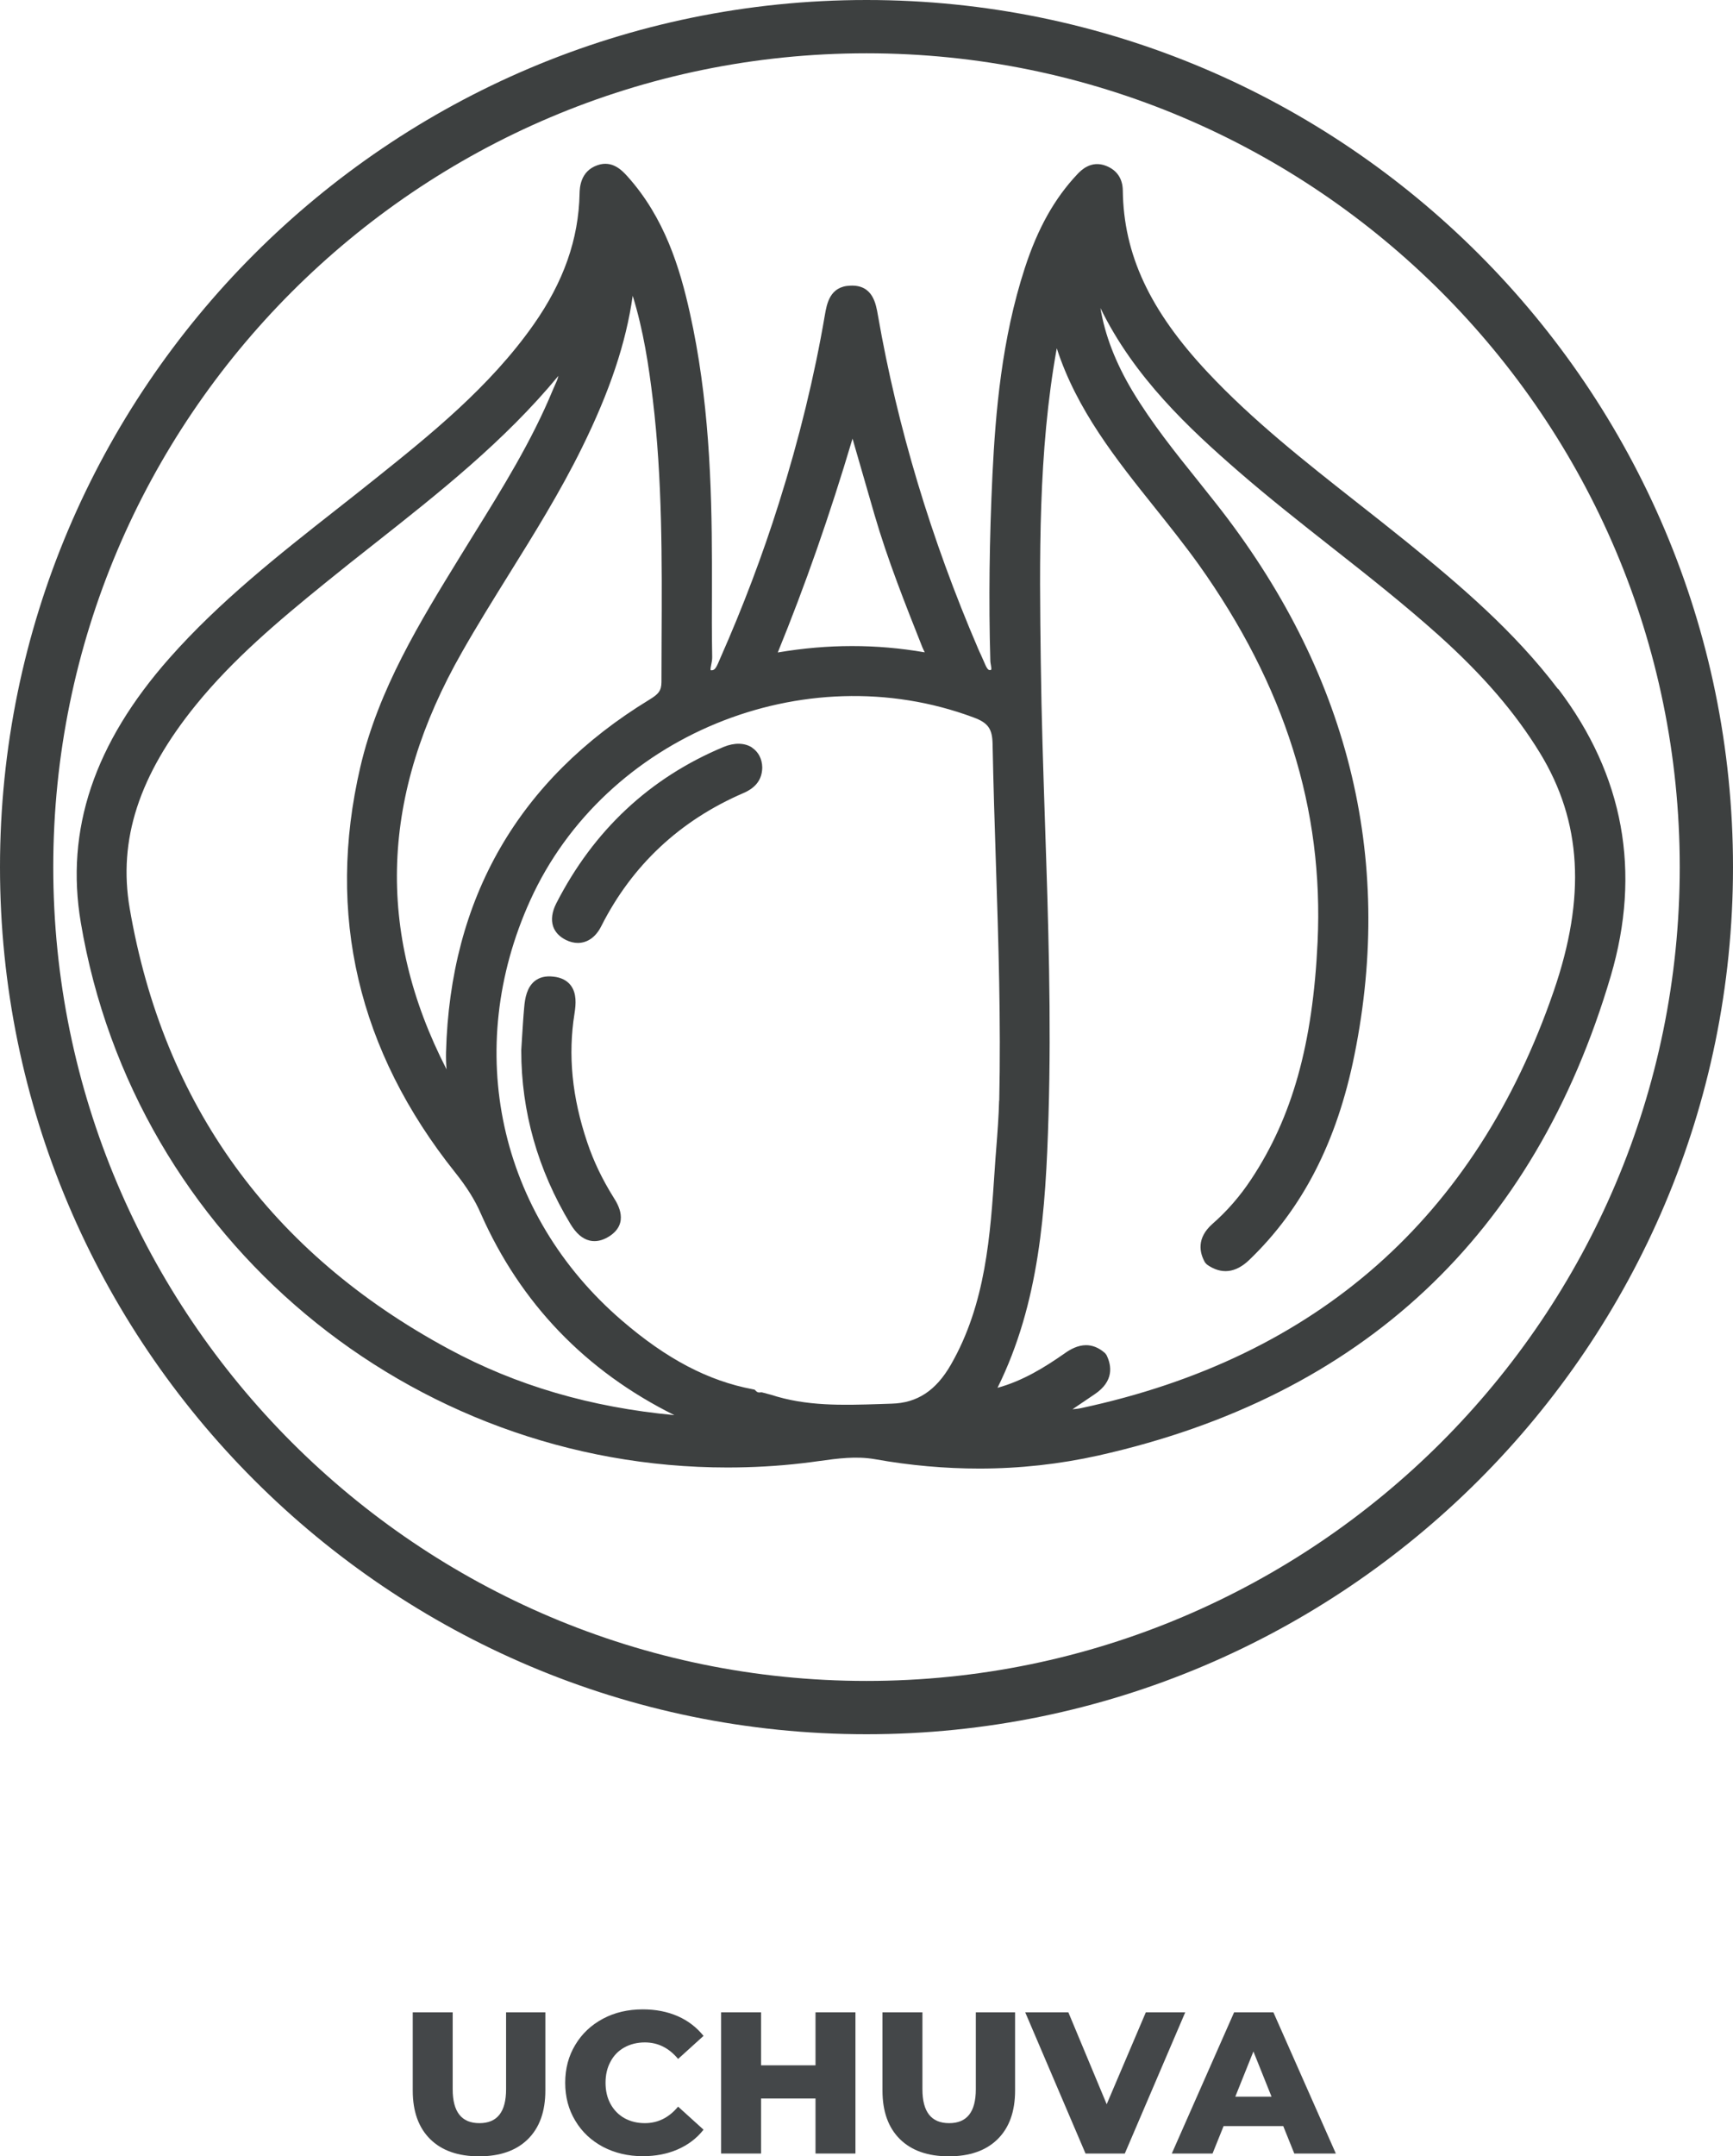
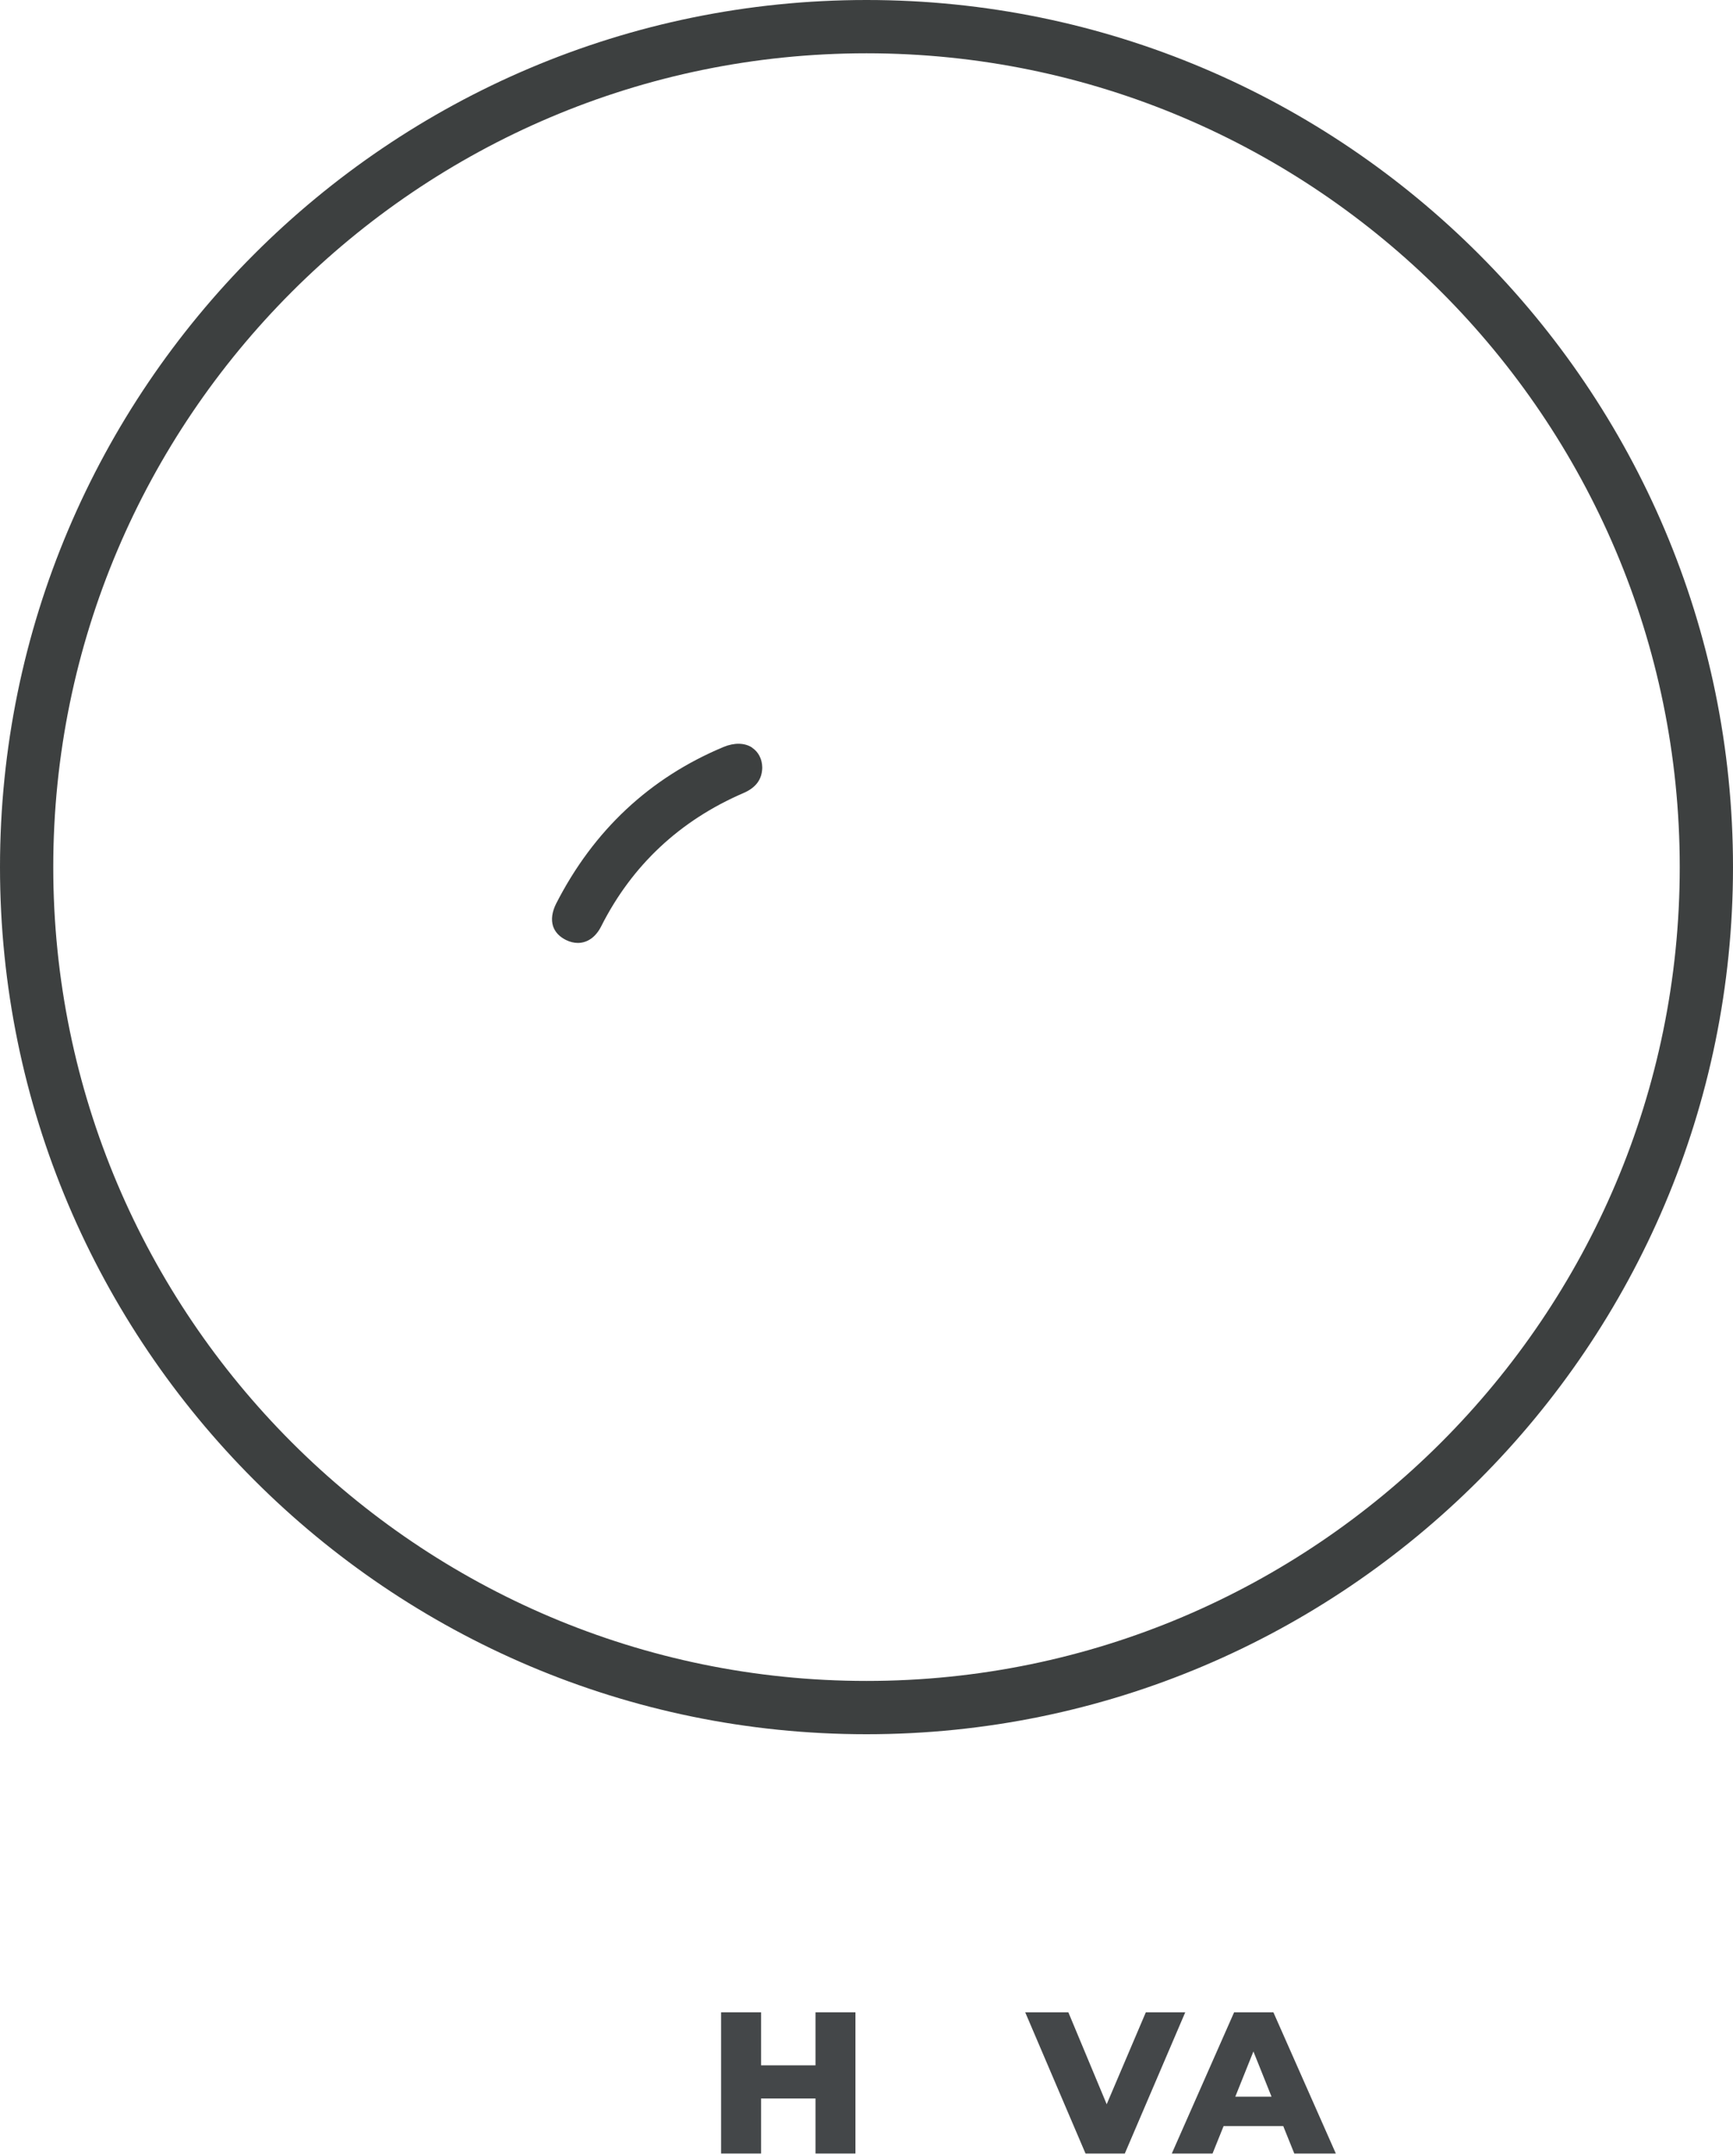
<svg xmlns="http://www.w3.org/2000/svg" id="Layer_2" data-name="Layer 2" viewBox="0 0 130.16 161.84">
  <defs>
    <style>
      .cls-1 {
        fill: #3d4040;
      }

      .cls-1, .cls-2 {
        stroke-width: 0px;
      }

      .cls-2 {
        fill: #444749;
      }
    </style>
  </defs>
  <g id="Capa_155" data-name="Capa 155">
    <g>
      <g>
-         <path class="cls-2" d="M32.31,160.55c-.87-.86-1.31-2.07-1.31-3.65v-5.87h3v5.78c0,1.7.67,2.54,2.01,2.54s2-.85,2-2.54v-5.78h2.95v5.87c0,1.58-.44,2.79-1.31,3.65-.87.86-2.1,1.29-3.67,1.29s-2.8-.43-3.67-1.29Z" />
-         <path class="cls-2" d="M45.29,161.13c-.88-.47-1.58-1.12-2.08-1.96-.51-.84-.76-1.79-.76-2.85s.25-2.01.76-2.85c.5-.84,1.2-1.49,2.08-1.96.88-.47,1.88-.7,2.99-.7.97,0,1.84.17,2.62.51s1.42.84,1.94,1.48l-1.91,1.73c-.69-.83-1.52-1.24-2.5-1.24-.57,0-1.09.13-1.54.38-.45.25-.8.61-1.04,1.07-.25.46-.37.99-.37,1.58s.12,1.12.37,1.58c.25.46.6.82,1.04,1.07.45.25.96.38,1.54.38.98,0,1.81-.41,2.5-1.24l1.91,1.73c-.51.65-1.16,1.14-1.94,1.48-.78.34-1.65.51-2.62.51-1.11,0-2.11-.24-2.99-.7Z" />
        <path class="cls-2" d="M64.25,151.03v10.6h-3v-4.13h-4.09v4.13h-3v-10.6h3v3.98h4.09v-3.98h3Z" />
-         <path class="cls-2" d="M67.59,160.55c-.87-.86-1.31-2.07-1.31-3.65v-5.87h3v5.78c0,1.7.67,2.54,2.01,2.54s2-.85,2-2.54v-5.78h2.95v5.87c0,1.58-.44,2.79-1.31,3.65-.87.86-2.1,1.29-3.67,1.29s-2.8-.43-3.67-1.29Z" />
        <path class="cls-2" d="M89.02,151.03l-4.54,10.6h-2.95l-4.53-10.6h3.24l2.88,6.9,2.94-6.9h2.97Z" />
        <path class="cls-2" d="M96.38,159.57h-4.48l-.83,2.06h-3.06l4.68-10.6h2.95l4.69,10.6h-3.12l-.83-2.06ZM95.5,157.36l-1.36-3.39-1.36,3.39h2.73Z" />
      </g>
      <g>
-         <path class="cls-1" d="M117.02,51.72c-3.31-4.37-7.43-7.85-11.36-11.04-1.25-1.01-2.51-2-3.77-2.99-3.84-3.02-7.81-6.14-11.2-9.76-4.34-4.63-6.3-8.84-6.36-13.63-.01-.89-.44-1.53-1.25-1.85-1.14-.45-1.9.35-2.15.61-1.73,1.83-2.99,4.08-3.96,7.06-1.74,5.34-2.2,10.83-2.43,15.5-.23,4.8-.29,9.5-.16,13.97,0,.11.03.24.05.37.02.1.05.27,0,.32-.17.04-.26.03-.52-.6-.08-.18-.16-.36-.24-.54-.07-.15-.14-.29-.2-.44-3.54-8.23-6.07-16.65-7.53-25.02-.15-.86-.37-2.32-2.08-2.24-1.54.05-1.76,1.36-1.91,2.22-.78,4.57-1.93,9.29-3.43,14.04-1.25,3.98-2.74,7.9-4.41,11.67l-.09.21c-.26.62-.37.76-.65.72-.02-.07.02-.3.05-.43.04-.17.07-.36.07-.54-.03-1.73-.03-3.45-.02-5.18v-1.86c-.01-5.99-.23-12.41-1.66-18.82-.74-3.32-1.88-7.13-4.71-10.26-.36-.39-1.1-1.21-2.23-.81-1.3.45-1.33,1.72-1.34,2.13-.07,3.42-1.2,6.63-3.46,9.84-3.29,4.68-7.82,8.31-11.82,11.51-.98.79-1.98,1.57-2.97,2.35-4.33,3.4-8.8,6.92-12.55,11.16-5.66,6.4-7.84,12.89-6.66,19.86,4.03,23.83,24.79,40.89,48.56,40.89,1.86,0,3.74-.1,5.62-.32.42-.05.83-.1,1.24-.16,1.44-.2,2.81-.39,4.24-.14,2.63.47,5.25.7,7.82.7,3.04,0,6.03-.33,8.95-.98,19.8-4.44,32.74-16.54,38.48-35.99,2.3-7.81.98-15.06-3.94-21.54ZM80.55,105.77c.56-.38,1.11-.75,1.67-1.13,1.46-.98,1.28-2.15.88-2.95l-.11-.14c-.49-.43-.97-.59-1.42-.59-.62,0-1.18.31-1.6.61-1.5,1.05-3.15,2.07-5.05,2.59,3.15-6.36,3.62-13.29,3.83-20.42.22-7.3-.02-14.7-.26-21.86-.13-3.98-.27-8.09-.32-12.14-.1-7.77-.21-15.8,1.2-23.6,1.5,4.63,4.47,8.34,7.35,11.94,1.11,1.39,2.26,2.83,3.31,4.29,6.48,9.1,9.4,18.37,8.93,28.33-.36,7.66-1.9,13.15-4.98,17.8-.83,1.26-1.81,2.39-2.92,3.36-1.21,1.07-.97,2.17-.55,2.9l.14.15c1.08.76,2.15.64,3.18-.35,4-3.84,6.59-8.87,7.9-15.39,3.01-14.9-.49-28.83-10.42-41.41-.44-.55-.88-1.11-1.32-1.66-1.72-2.14-3.5-4.36-4.94-6.76-1.27-2.13-2.06-4.18-2.4-6.22,2.54,5.21,6.68,9.06,10.4,12.29,2.26,1.96,4.64,3.83,6.95,5.65,2.7,2.12,5.49,4.32,8.09,6.65,3.32,2.99,5.72,5.78,7.57,8.8,3.14,5.14,3.47,10.82,1.03,17.89-5.84,16.96-17.78,27.49-35.47,31.28-.22.05-.44.07-.67.09ZM49.69,48c0,1.06-.01,2.12-.01,3.18,0,.67-.23.92-.92,1.34-9.82,5.99-14.95,14.89-15.26,26.45-.01.43,0,.86.04,1.29-5.33-10.37-4.95-20.62,1.16-31.32,1.12-1.97,2.34-3.93,3.52-5.83,1.9-3.05,3.86-6.2,5.48-9.49,2.1-4.25,3.32-7.89,3.82-11.42.81,2.61,1.21,5.27,1.51,7.78.72,5.98.69,12.11.66,18.03ZM41.67,28.93c-.05.11-.1.23-.15.34-1.58,3.83-3.8,7.4-5.95,10.86l-1,1.62c-3.02,4.91-6.15,9.98-7.51,15.83-2.57,11.05-.17,21.28,7.12,30.41.87,1.09,1.49,2.07,1.94,3.11,2.97,6.71,7.86,11.8,14.53,15.11-6.3-.59-11.86-2.22-16.94-4.96-13.38-7.21-21.44-18.35-23.97-33.08-.88-5.14.7-10,4.98-15.27,2.79-3.43,6.18-6.29,9.71-9.15,1.23-1,2.48-1.99,3.73-2.97,4.78-3.77,9.72-7.66,13.78-12.57-.05.24-.16.48-.28.74ZM75.04,82.61c-.03,1.17-.12,2.37-.21,3.52-.04.55-.09,1.09-.12,1.64-.33,4.96-.67,10.09-3.29,14.65-1.12,1.95-2.53,2.88-4.45,2.93l-.89.03c-2.83.09-5.51.17-8.18-.7l-.68-.18h-.09c-.15.03-.25,0-.35-.1l-.1-.1-.14-.03c-3.35-.63-6.47-2.27-9.82-5.15-9.28-7.97-11.98-20.36-6.89-31.56,5.6-12.32,20.54-18.47,33.3-13.71,1.08.4,1.4.85,1.42,1.99.06,2.99.15,5.98.25,8.98.19,5.83.38,11.86.25,17.79ZM58.42,48.96c2.04-4.99,3.89-10.26,5.61-16.04l.19.66c.49,1.68.97,3.37,1.46,5.05.99,3.4,2.32,6.73,3.6,9.96.03.06.07.15.11.24.02.03.04.08.06.13-3.64-.63-7.26-.63-11.03.01Z" />
        <path class="cls-1" d="M56.49,56.11c-.56-.37-1.34-.38-2.14-.05-5.54,2.31-9.77,6.26-12.58,11.76-.31.62-.39,1.2-.23,1.7.15.44.48.79.97,1.03.3.15.61.22.89.22.71,0,1.34-.43,1.75-1.24,2.31-4.58,5.91-7.95,10.69-10.01.93-.4,1.39-1.02,1.41-1.9v-.02c-.01-.64-.29-1.17-.77-1.49Z" />
-         <path class="cls-1" d="M44.11,85.75c-1.15-3.4-1.46-6.57-.96-9.69.11-.7.17-1.5-.28-2.1-.28-.37-.72-.6-1.31-.66-.58-.07-1.05.05-1.41.34-.57.47-.72,1.25-.78,1.97-.07.75-.11,1.49-.16,2.24l-.06.97v.03c0,4.57,1.24,8.95,3.69,13.01.43.71.9,1.12,1.45,1.25.12.03.24.04.36.04.36,0,.73-.12,1.11-.36,1.53-.98.64-2.42.34-2.89-.87-1.39-1.52-2.75-1.99-4.15Z" />
      </g>
      <path class="cls-1" d="M65.08,130.16C29.19,130.16,0,100.96,0,65.08S29.19,0,65.08,0s65.08,29.19,65.08,65.08-29.19,65.08-65.08,65.08ZM65.08,4C31.4,4,4,31.4,4,65.08s27.4,61.08,61.08,61.08,61.08-27.4,61.08-61.08S98.76,4,65.08,4Z" />
    </g>
  </g>
</svg>